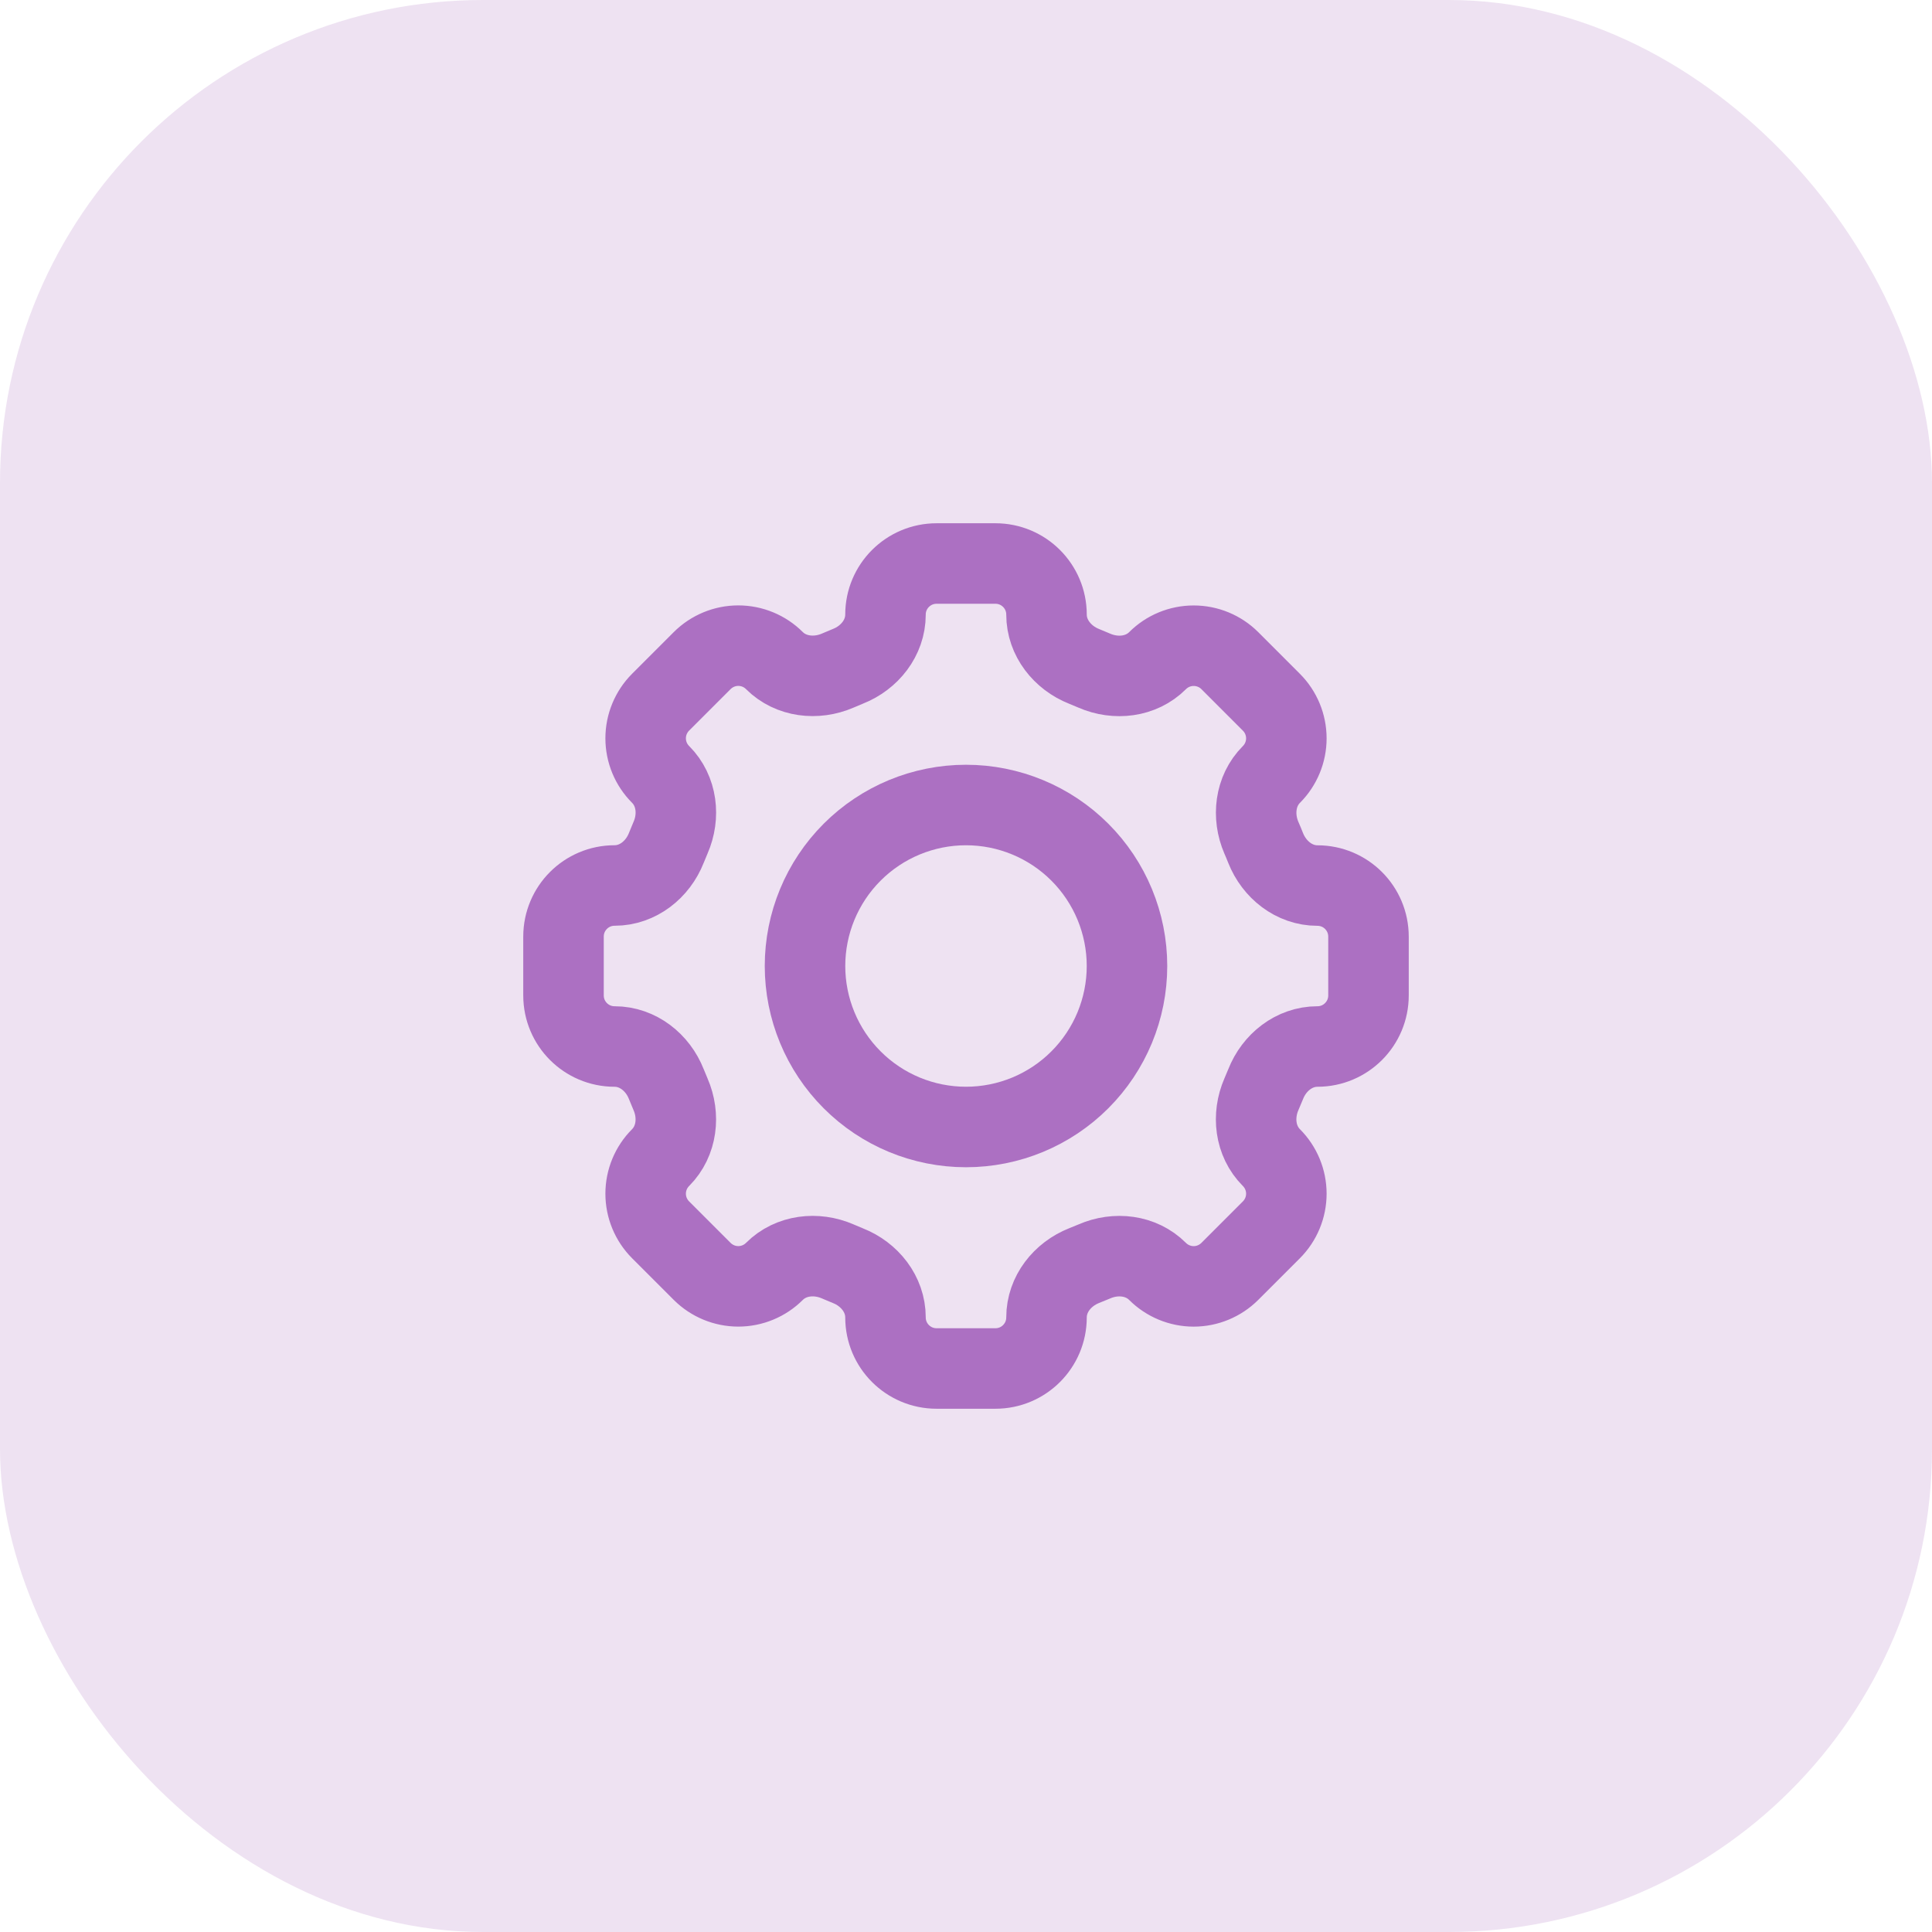
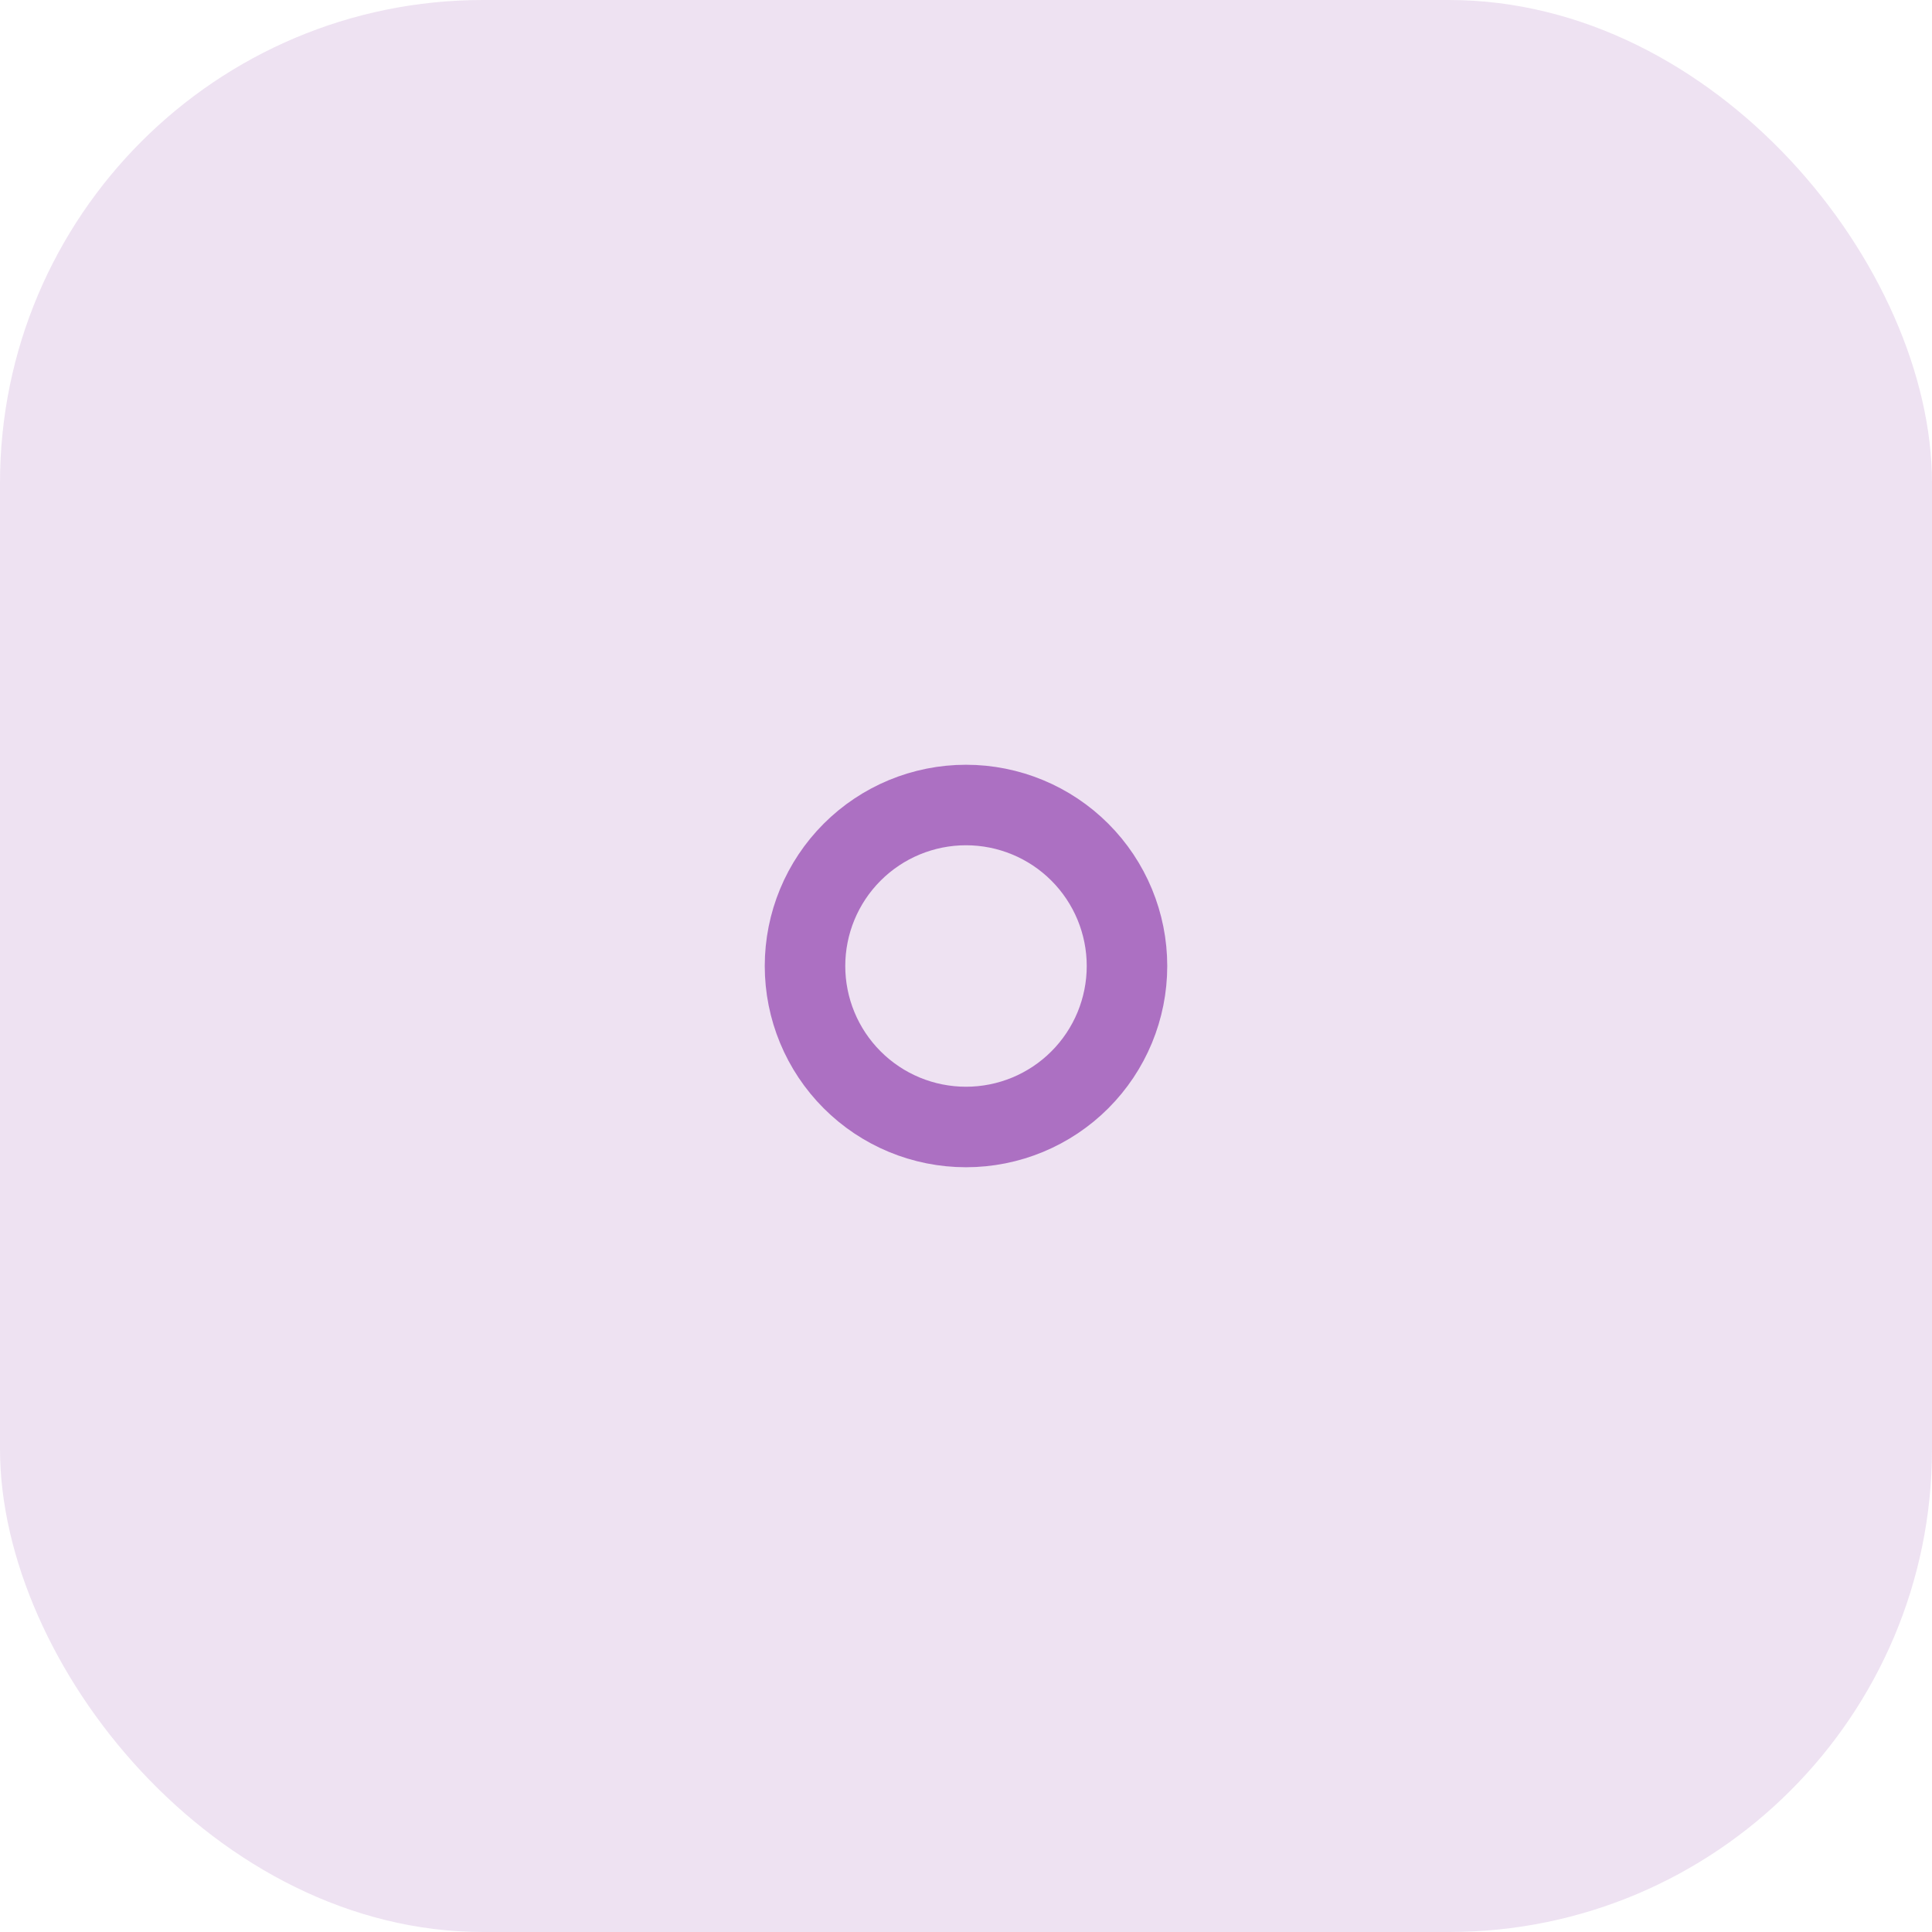
<svg xmlns="http://www.w3.org/2000/svg" width="64" height="64" viewBox="0 0 64 64" fill="none">
  <rect width="64" height="64" rx="16" fill="#AC70C2" fill-opacity="0.2" />
-   <path d="M34.667 20.359C34.667 19.424 33.909 18.667 32.975 18.667H31.027C30.091 18.667 29.333 19.424 29.333 20.359C29.333 21.129 28.805 21.791 28.087 22.073C27.973 22.12 27.86 22.167 27.749 22.215C27.041 22.521 26.2 22.428 25.653 21.883C25.336 21.566 24.906 21.388 24.457 21.388C24.009 21.388 23.579 21.566 23.261 21.883L21.883 23.261C21.566 23.579 21.388 24.009 21.388 24.457C21.388 24.906 21.566 25.336 21.883 25.653C22.429 26.2 22.523 27.04 22.213 27.749C22.165 27.861 22.118 27.974 22.073 28.087C21.791 28.805 21.129 29.333 20.359 29.333C19.424 29.333 18.667 30.091 18.667 31.025V32.975C18.667 33.909 19.424 34.667 20.359 34.667C21.129 34.667 21.791 35.195 22.073 35.913C22.12 36.027 22.166 36.14 22.213 36.251C22.521 36.959 22.428 37.8 21.883 38.347C21.566 38.664 21.388 39.094 21.388 39.543C21.388 39.991 21.566 40.421 21.883 40.739L23.261 42.117C23.579 42.434 24.009 42.612 24.457 42.612C24.906 42.612 25.336 42.434 25.653 42.117C26.2 41.571 27.04 41.477 27.749 41.785C27.86 41.834 27.973 41.881 28.087 41.927C28.805 42.209 29.333 42.871 29.333 43.641C29.333 44.576 30.091 45.333 31.025 45.333H32.975C33.909 45.333 34.667 44.576 34.667 43.641C34.667 42.871 35.195 42.209 35.913 41.925C36.027 41.881 36.14 41.835 36.251 41.787C36.959 41.477 37.8 41.572 38.345 42.117C38.663 42.434 39.093 42.613 39.542 42.613C39.991 42.613 40.421 42.434 40.739 42.117L42.117 40.739C42.434 40.421 42.612 39.991 42.612 39.543C42.612 39.094 42.434 38.664 42.117 38.347C41.571 37.8 41.477 36.96 41.785 36.251C41.834 36.14 41.881 36.027 41.927 35.913C42.209 35.195 42.871 34.667 43.641 34.667C44.576 34.667 45.333 33.909 45.333 32.975V31.027C45.333 30.092 44.576 29.335 43.641 29.335C42.871 29.335 42.209 28.807 41.925 28.088C41.881 27.975 41.834 27.862 41.785 27.751C41.479 27.043 41.572 26.201 42.117 25.655C42.434 25.337 42.612 24.907 42.612 24.459C42.612 24.01 42.434 23.58 42.117 23.263L40.739 21.884C40.421 21.567 39.991 21.39 39.543 21.39C39.094 21.39 38.664 21.567 38.347 21.884C37.8 22.431 36.96 22.524 36.251 22.216C36.139 22.167 36.027 22.12 35.913 22.075C35.195 21.791 34.667 21.128 34.667 20.359Z" stroke="#AC70C2" stroke-width="2.667" />
  <path d="M37.333 32C37.333 33.415 36.771 34.771 35.771 35.771C34.771 36.772 33.414 37.333 32 37.333C30.585 37.333 29.229 36.772 28.229 35.771C27.229 34.771 26.667 33.415 26.667 32C26.667 30.586 27.229 29.229 28.229 28.229C29.229 27.229 30.585 26.667 32 26.667C33.414 26.667 34.771 27.229 35.771 28.229C36.771 29.229 37.333 30.586 37.333 32Z" stroke="#AC70C2" stroke-width="2.667" />
</svg>